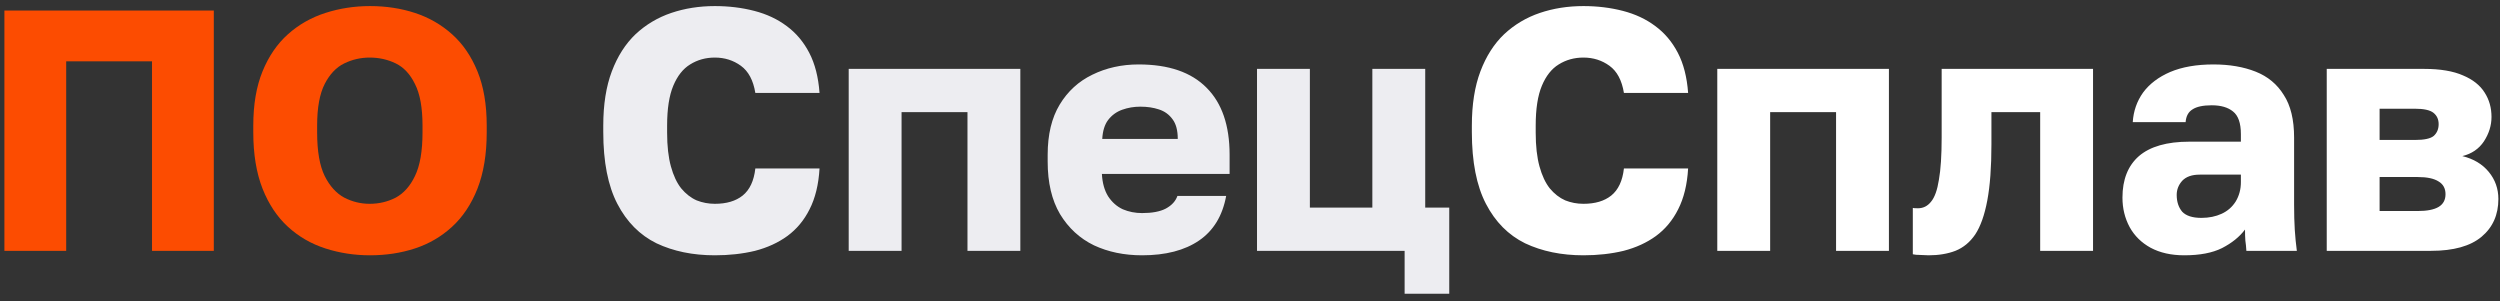
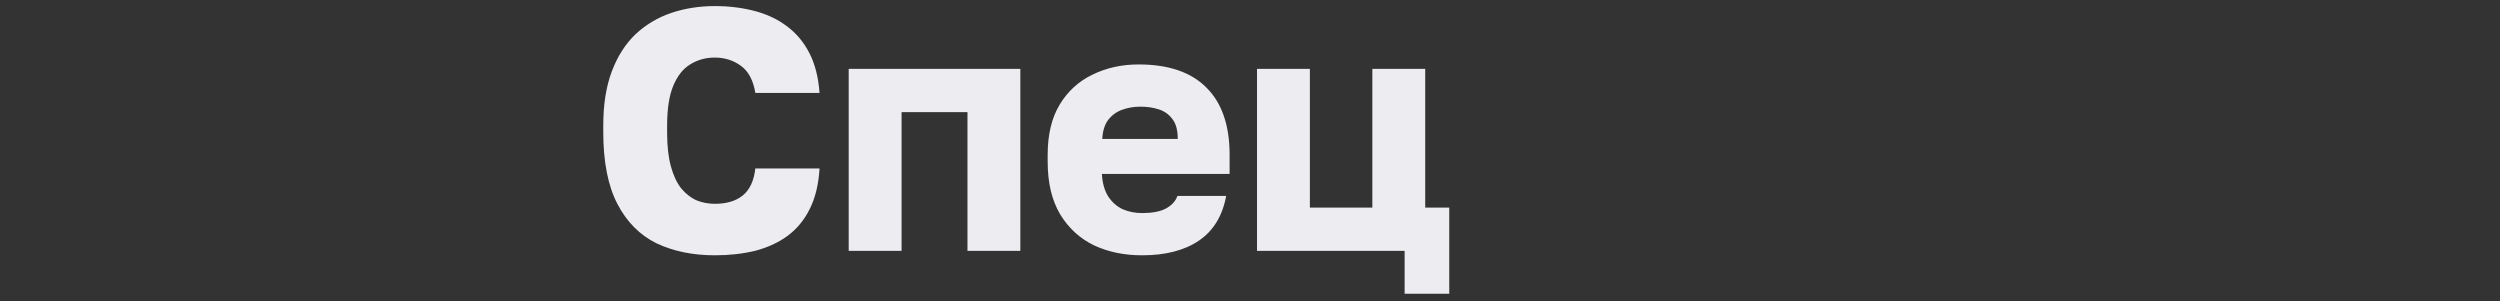
<svg xmlns="http://www.w3.org/2000/svg" width="299" height="36" viewBox="0 0 299 36" fill="none">
  <rect x="0" y="0" width="299" height="36" fill="#333333" stroke="none" />
-   <path d="M0.527 30V1.261H25.571V30H18.181V7.337H7.917V30H0.527ZM44.252 30.534C42.391 30.534 40.612 30.26 38.915 29.713C37.218 29.165 35.726 28.303 34.44 27.126C33.153 25.949 32.14 24.43 31.401 22.569C30.662 20.68 30.293 18.436 30.293 15.836V15.015C30.293 12.496 30.662 10.334 31.401 8.528C32.14 6.721 33.153 5.243 34.44 4.094C35.726 2.944 37.218 2.096 38.915 1.548C40.612 1.001 42.391 0.727 44.252 0.727C46.168 0.727 47.961 1.001 49.63 1.548C51.3 2.096 52.778 2.944 54.064 4.094C55.351 5.243 56.363 6.721 57.102 8.528C57.841 10.334 58.211 12.496 58.211 15.015V15.836C58.211 18.436 57.841 20.68 57.102 22.569C56.363 24.43 55.351 25.949 54.064 27.126C52.778 28.303 51.3 29.165 49.63 29.713C47.961 30.26 46.168 30.534 44.252 30.534ZM44.211 24.375C45.333 24.375 46.373 24.129 47.331 23.636C48.289 23.116 49.055 22.254 49.63 21.05C50.232 19.818 50.533 18.08 50.533 15.836V15.015C50.533 12.88 50.232 11.224 49.63 10.047C49.055 8.87 48.289 8.049 47.331 7.583C46.373 7.118 45.333 6.885 44.211 6.885C43.143 6.885 42.131 7.118 41.173 7.583C40.215 8.049 39.435 8.87 38.833 10.047C38.23 11.224 37.929 12.88 37.929 15.015V15.836C37.929 18.08 38.23 19.818 38.833 21.05C39.435 22.254 40.215 23.116 41.173 23.636C42.131 24.129 43.143 24.375 44.211 24.375Z" fill="#FC4C01" />
  <path d="M85.494 30.534C82.866 30.534 80.54 30.055 78.514 29.097C76.516 28.111 74.956 26.538 73.834 24.375C72.712 22.213 72.151 19.353 72.151 15.795V15.015C72.151 12.496 72.493 10.334 73.177 8.528C73.861 6.721 74.806 5.243 76.01 4.094C77.242 2.944 78.665 2.096 80.28 1.548C81.895 1.001 83.633 0.727 85.494 0.727C87.164 0.727 88.737 0.919 90.215 1.302C91.693 1.685 92.98 2.287 94.075 3.108C95.197 3.929 96.1 4.997 96.784 6.311C97.469 7.624 97.879 9.226 98.016 11.114H90.338C90.092 9.609 89.517 8.528 88.614 7.871C87.711 7.214 86.671 6.885 85.494 6.885C84.399 6.885 83.414 7.159 82.538 7.707C81.689 8.227 81.019 9.075 80.526 10.252C80.034 11.429 79.787 13.017 79.787 15.015V15.877C79.787 17.464 79.938 18.805 80.239 19.9C80.54 20.995 80.95 21.871 81.471 22.528C82.018 23.185 82.634 23.664 83.318 23.965C84.002 24.238 84.728 24.375 85.494 24.375C86.89 24.375 87.998 24.047 88.82 23.39C89.668 22.706 90.174 21.625 90.338 20.147H98.016C97.906 22.062 97.51 23.691 96.825 25.032C96.168 26.346 95.279 27.413 94.157 28.235C93.062 29.028 91.775 29.617 90.297 30C88.82 30.356 87.218 30.534 85.494 30.534ZM101.504 30V8.24H122.032V30H115.71V13.413H107.827V30H101.504ZM136.591 30.534C134.456 30.534 132.54 30.137 130.843 29.343C129.146 28.522 127.791 27.277 126.779 25.607C125.793 23.937 125.301 21.843 125.301 19.325V18.504C125.301 16.096 125.78 14.098 126.738 12.51C127.696 10.923 128.996 9.732 130.638 8.938C132.308 8.117 134.155 7.707 136.18 7.707C139.766 7.707 142.476 8.637 144.31 10.498C146.143 12.332 147.06 15.001 147.06 18.504V20.803H131.787C131.842 21.871 132.089 22.761 132.526 23.472C132.992 24.184 133.58 24.704 134.292 25.032C135.004 25.333 135.77 25.484 136.591 25.484C137.795 25.484 138.74 25.306 139.424 24.95C140.136 24.567 140.601 24.061 140.82 23.431H146.65C146.212 25.812 145.131 27.591 143.406 28.768C141.682 29.945 139.41 30.534 136.591 30.534ZM136.386 12.757C135.619 12.757 134.894 12.88 134.21 13.126C133.526 13.372 132.964 13.783 132.526 14.358C132.116 14.905 131.883 15.658 131.829 16.616H140.861C140.861 15.603 140.656 14.823 140.245 14.275C139.834 13.701 139.287 13.304 138.603 13.085C137.946 12.866 137.207 12.757 136.386 12.757ZM167.992 35.132V30H150.338V8.24H156.661V24.827H164.133V8.24H170.456V24.827H173.33V35.132H167.992Z" fill="#EDEDF1" />
-   <path d="M189.377 30.534C186.749 30.534 184.423 30.055 182.397 29.097C180.399 28.111 178.839 26.538 177.717 24.375C176.595 22.213 176.034 19.353 176.034 15.795V15.015C176.034 12.496 176.376 10.334 177.06 8.528C177.744 6.721 178.689 5.243 179.893 4.094C181.125 2.944 182.548 2.096 184.163 1.548C185.778 1.001 187.516 0.727 189.377 0.727C191.046 0.727 192.62 0.919 194.098 1.302C195.576 1.685 196.863 2.287 197.958 3.108C199.08 3.929 199.983 4.997 200.667 6.311C201.352 7.624 201.762 9.226 201.899 11.114H194.221C193.975 9.609 193.4 8.528 192.497 7.871C191.594 7.214 190.554 6.885 189.377 6.885C188.282 6.885 187.297 7.159 186.421 7.707C185.572 8.227 184.902 9.075 184.409 10.252C183.916 11.429 183.67 13.017 183.67 15.015V15.877C183.67 17.464 183.821 18.805 184.122 19.9C184.423 20.995 184.833 21.871 185.353 22.528C185.901 23.185 186.517 23.664 187.201 23.965C187.885 24.238 188.61 24.375 189.377 24.375C190.773 24.375 191.881 24.047 192.702 23.39C193.551 22.706 194.057 21.625 194.221 20.147H201.899C201.789 22.062 201.393 23.691 200.708 25.032C200.051 26.346 199.162 27.413 198.04 28.235C196.945 29.028 195.658 29.617 194.18 30C192.702 30.356 191.101 30.534 189.377 30.534ZM205.387 30V8.24H225.915V30H219.593V13.413H211.71V30H205.387ZM230.662 30.534C230.415 30.534 230.087 30.52 229.676 30.493C229.293 30.493 228.992 30.465 228.773 30.411V24.868C228.855 24.895 229.06 24.909 229.389 24.909C230.018 24.909 230.538 24.649 230.949 24.129C231.387 23.609 231.702 22.733 231.893 21.501C232.112 20.27 232.222 18.586 232.222 16.451V8.24H250.327V30H244.005V13.413H238.175V17.273C238.175 19.982 238.011 22.213 237.682 23.965C237.354 25.716 236.875 27.071 236.245 28.029C235.616 28.96 234.822 29.617 233.864 30C232.933 30.356 231.866 30.534 230.662 30.534ZM261.236 30.534C259.676 30.534 258.335 30.233 257.213 29.631C256.118 29.028 255.283 28.207 254.708 27.167C254.133 26.1 253.846 24.923 253.846 23.636C253.846 21.474 254.503 19.818 255.817 18.669C257.158 17.519 259.17 16.944 261.852 16.944H268.01V16.041C268.01 14.727 267.696 13.824 267.066 13.331C266.464 12.839 265.615 12.592 264.521 12.592C263.481 12.592 262.714 12.757 262.221 13.085C261.729 13.386 261.455 13.892 261.4 14.604H255.078C255.16 13.29 255.57 12.113 256.309 11.073C257.076 10.033 258.157 9.212 259.553 8.61C260.976 8.008 262.7 7.707 264.726 7.707C266.642 7.707 268.325 7.994 269.776 8.569C271.226 9.144 272.349 10.074 273.142 11.361C273.963 12.62 274.374 14.317 274.374 16.451V24.457C274.374 25.607 274.401 26.62 274.456 27.496C274.511 28.344 274.593 29.179 274.702 30H268.667C268.64 29.535 268.599 29.124 268.544 28.768C268.517 28.413 268.503 27.975 268.503 27.454C267.846 28.33 266.929 29.069 265.752 29.672C264.603 30.246 263.097 30.534 261.236 30.534ZM263.289 26.059C264.192 26.059 265 25.894 265.711 25.566C266.423 25.238 266.984 24.745 267.395 24.088C267.805 23.404 268.01 22.637 268.01 21.789V20.886H263.084C262.153 20.886 261.455 21.132 260.99 21.625C260.552 22.117 260.333 22.678 260.333 23.308C260.333 24.129 260.552 24.8 260.99 25.32C261.455 25.812 262.221 26.059 263.289 26.059ZM278.278 30V8.24H289.937C291.853 8.24 293.4 8.5 294.577 9.02C295.754 9.513 296.616 10.197 297.163 11.073C297.711 11.922 297.984 12.893 297.984 13.988C297.984 15.001 297.683 15.973 297.081 16.903C296.479 17.806 295.617 18.395 294.495 18.669C295.836 18.997 296.89 19.627 297.656 20.557C298.422 21.488 298.806 22.569 298.806 23.8C298.806 25.689 298.135 27.195 296.794 28.317C295.453 29.439 293.441 30 290.759 30H278.278ZM284.6 25.238H289.157C290.28 25.238 291.114 25.073 291.662 24.745C292.209 24.416 292.483 23.91 292.483 23.226C292.483 22.541 292.209 22.035 291.662 21.707C291.114 21.351 290.28 21.173 289.157 21.173H284.6V25.238ZM284.6 16.739H288.829C289.951 16.739 290.704 16.575 291.087 16.246C291.47 15.89 291.662 15.425 291.662 14.85C291.662 14.275 291.457 13.824 291.046 13.495C290.635 13.167 289.896 13.003 288.829 13.003H284.6V16.739Z" fill="white" />
</svg>